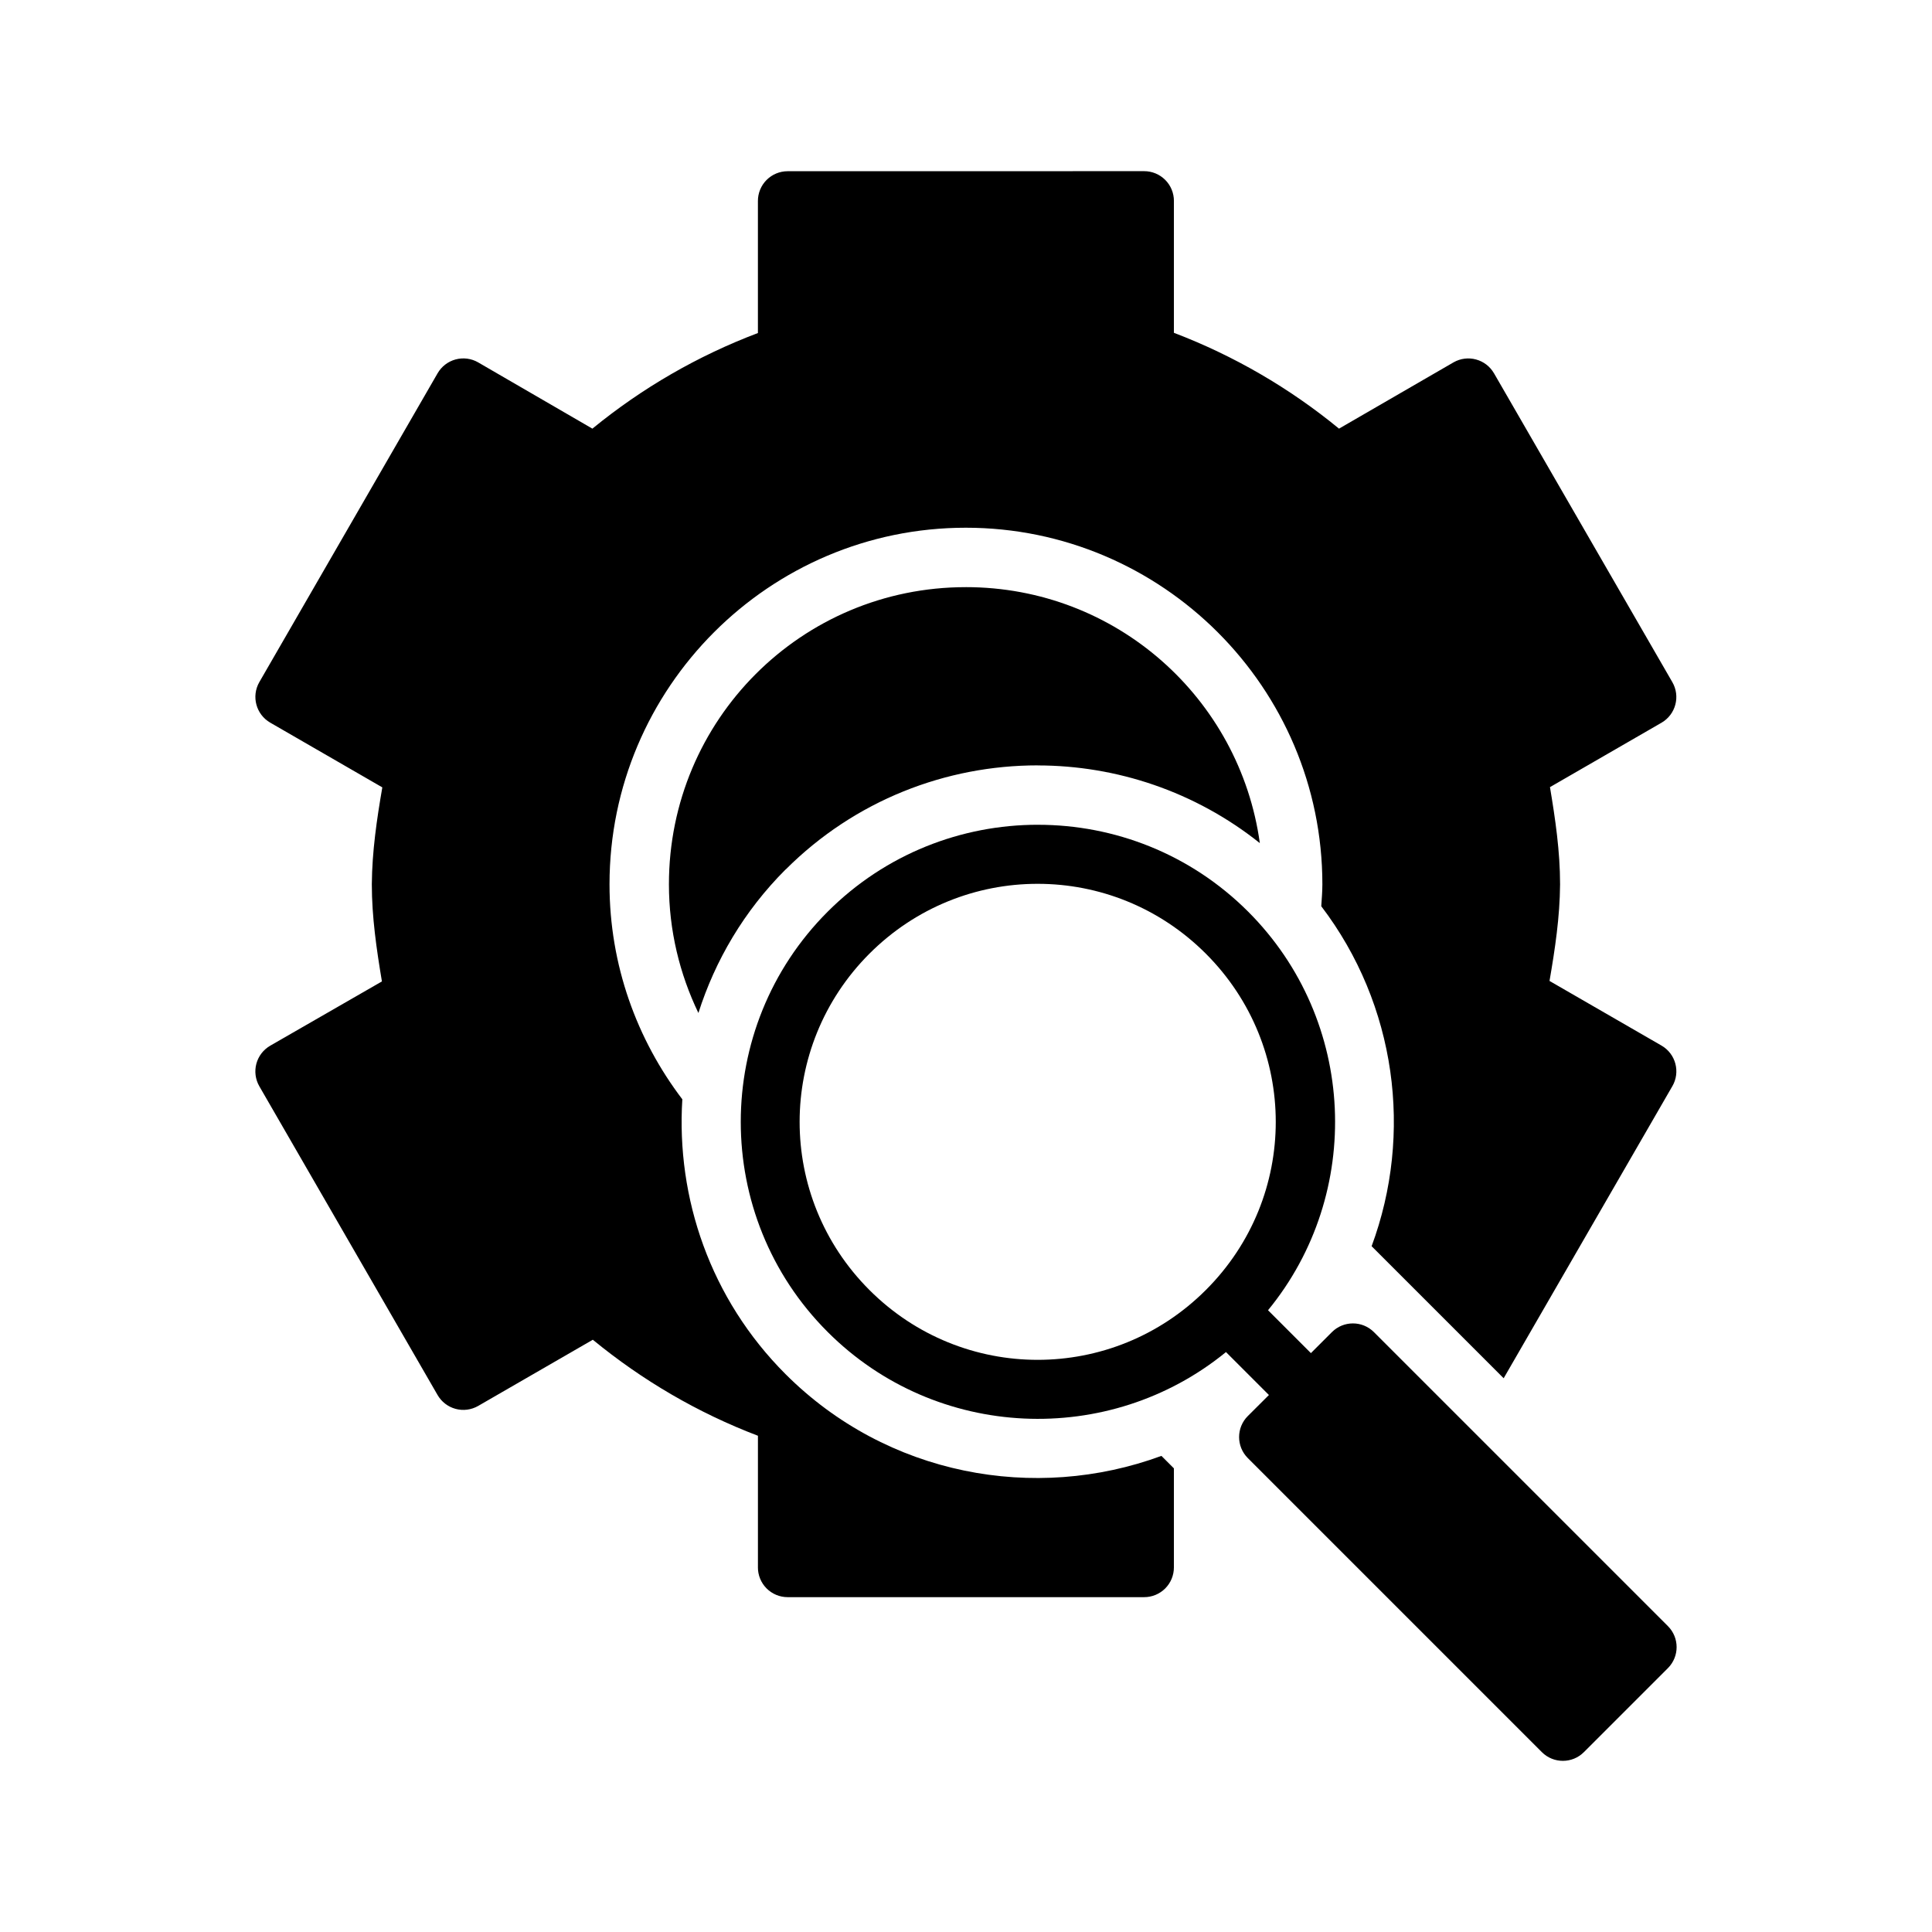
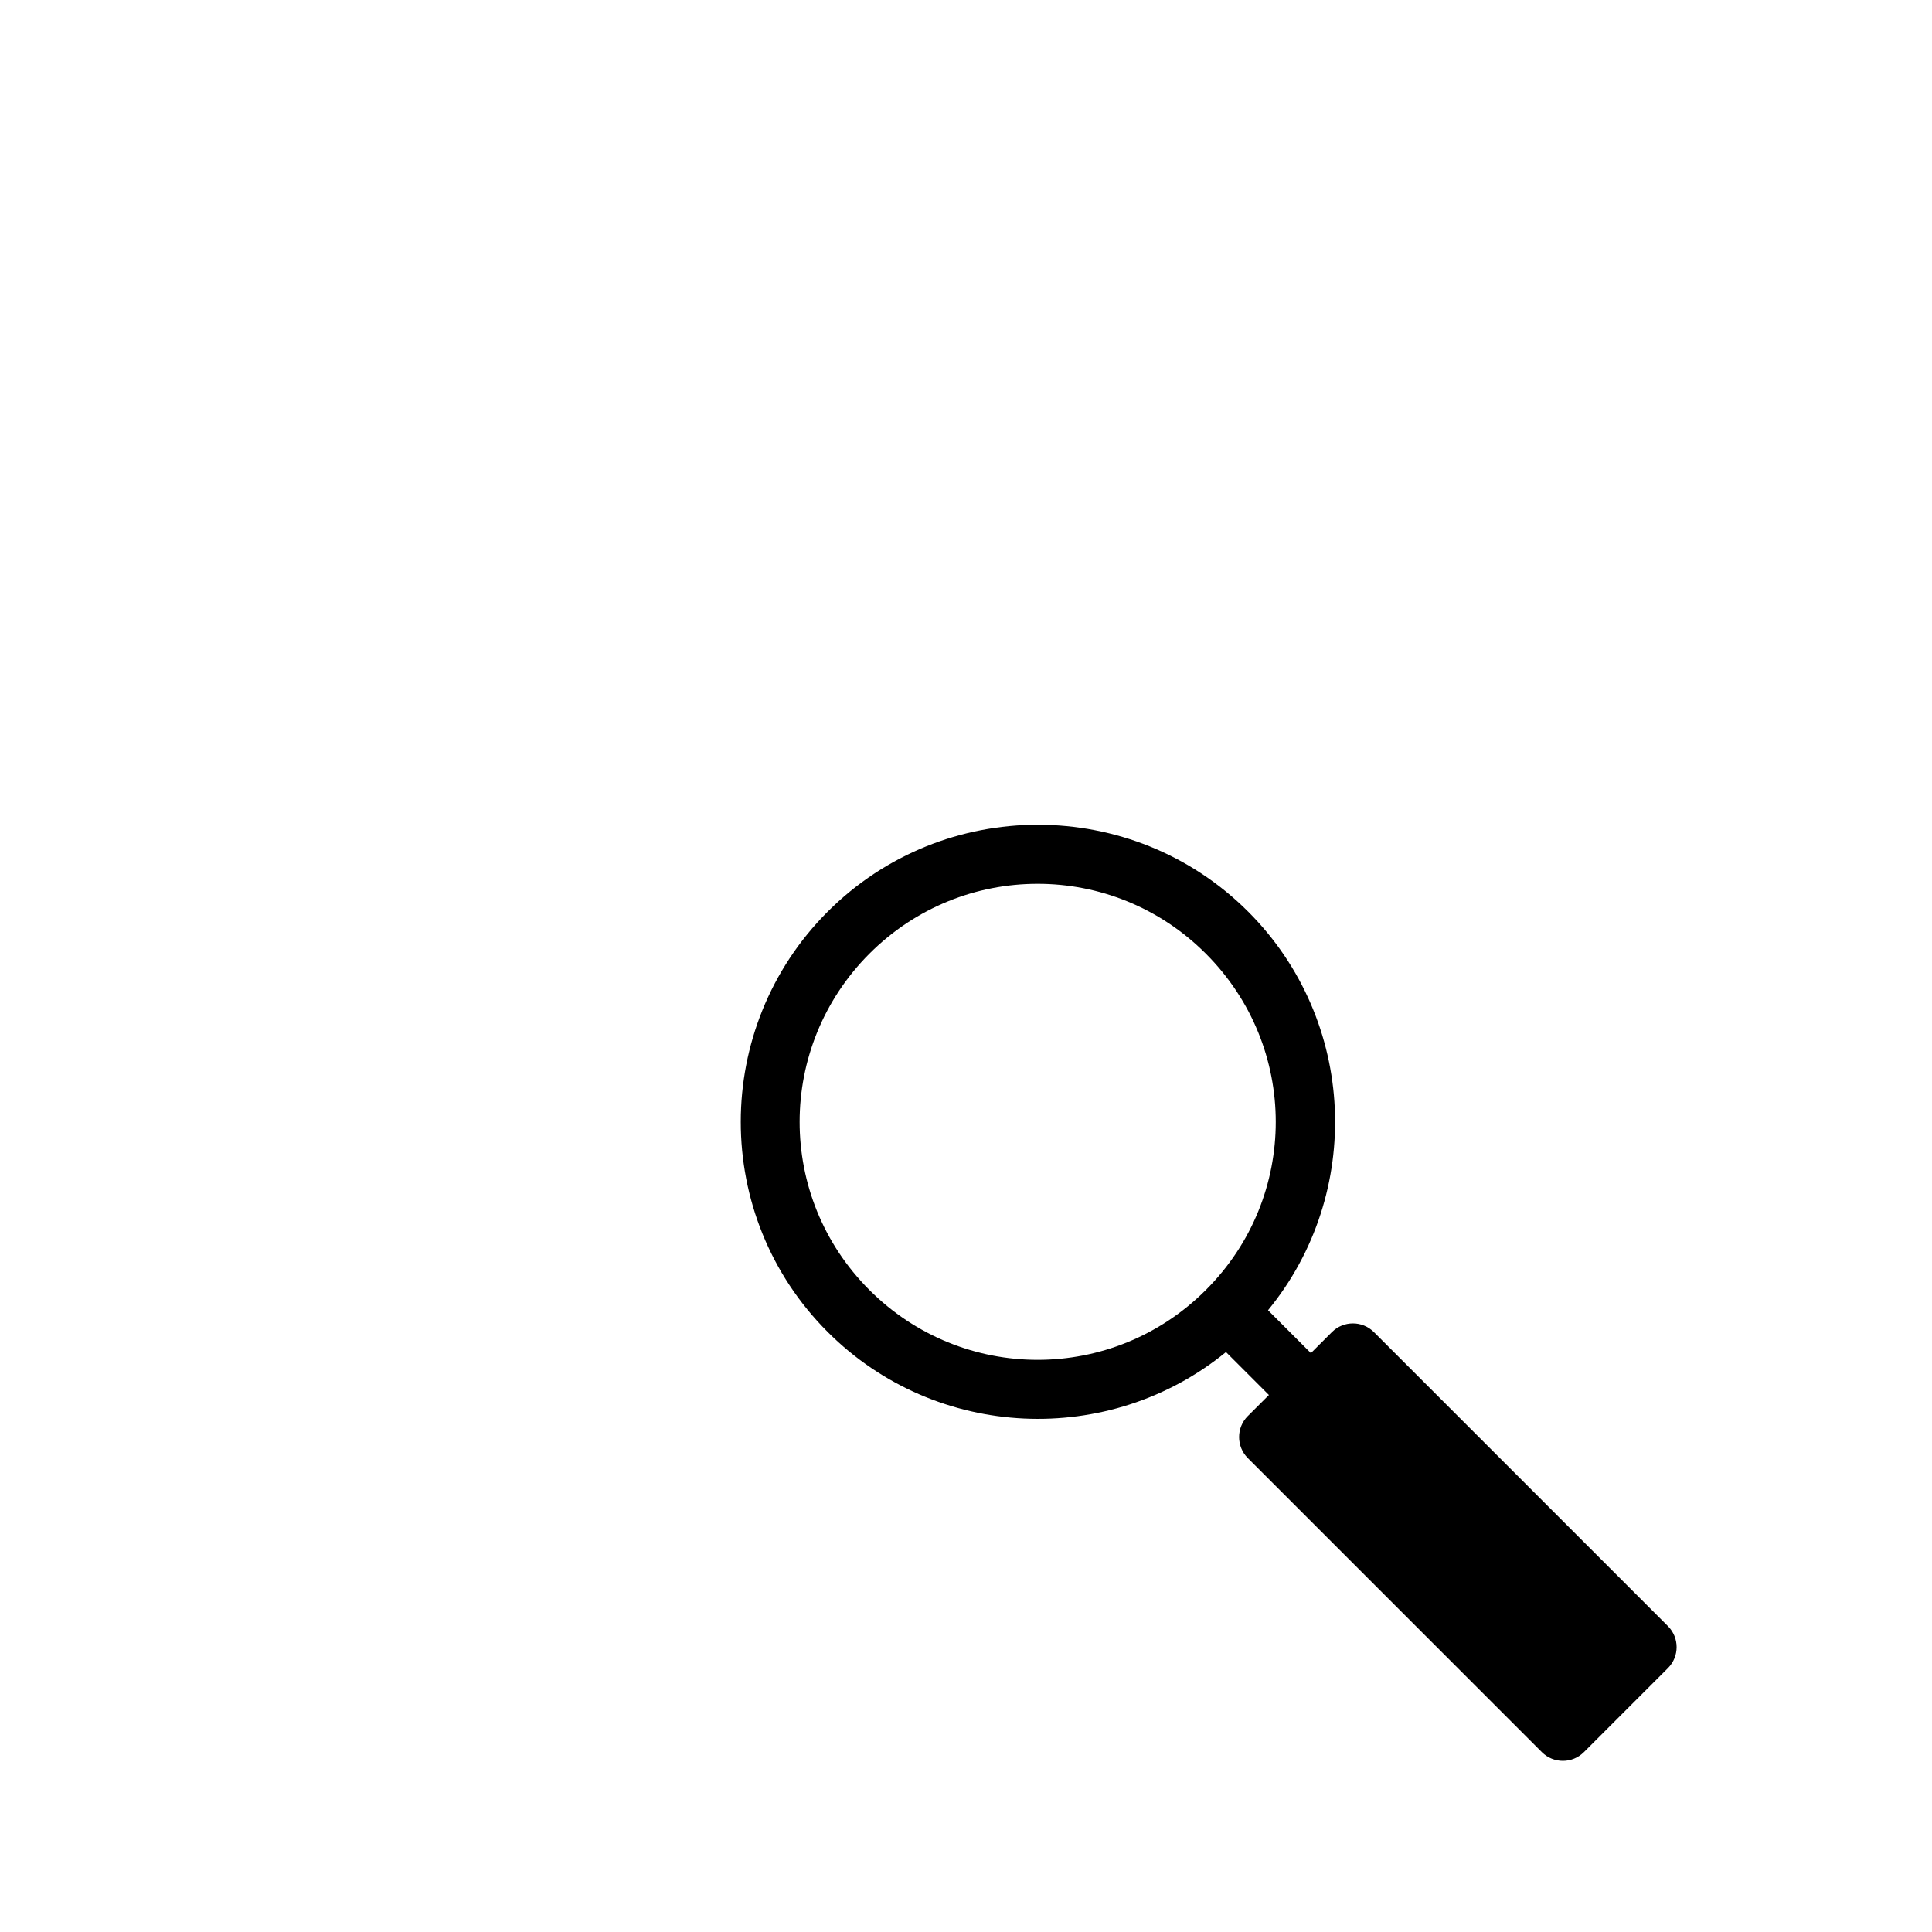
<svg xmlns="http://www.w3.org/2000/svg" fill="#000000" width="800px" height="800px" version="1.1" viewBox="144 144 512 512">
  <g>
-     <path d="m447.19 189.36-94.48 0.016c-2.09 0.004-4.09 0.84-5.566 2.32-1.473 1.484-2.297 3.492-2.289 5.582v34.977c-15.922 6.027-30.688 14.559-43.867 25.34l-30.273-17.559h0.004c-1.812-1.047-3.965-1.324-5.984-0.781-2.019 0.547-3.738 1.871-4.781 3.688l-47.23 81.824c-2.164 3.773-0.863 8.582 2.906 10.75l29.688 17.145c-1.465 8.469-2.715 17.027-2.781 25.629v0.059c0 8.648 1.246 17.215 2.676 25.738l-29.582 17.02c-1.812 1.039-3.141 2.758-3.688 4.777-0.543 2.019-0.262 4.172 0.781 5.984l47.23 81.812c1.043 1.812 2.762 3.141 4.781 3.684 2.019 0.547 4.172 0.266 5.984-0.777l30.383-17.543c13.152 10.797 27.855 19.391 43.758 25.445v34.871h-0.004c-0.008 2.09 0.816 4.098 2.289 5.578 1.477 1.484 3.477 2.32 5.566 2.324h94.48c2.102 0.008 4.113-0.824 5.598-2.305 1.484-1.484 2.312-3.5 2.305-5.598v-26.23l-3.305-3.305c-33.551 12.359-72.734 5.219-99.613-21.664-19.934-19.934-28.992-46.66-27.352-72.832-12.055-15.855-19.297-35.562-19.297-56.98 0-52.078 42.34-94.496 94.418-94.496 52.078 0 94.496 42.418 94.496 94.496 0 1.965-0.172 3.879-0.293 5.812 19.918 26.152 24.375 60.332 13.344 90.098l34.992 34.992 44.695-77.383h0.004c2.184-3.758 0.91-8.574-2.844-10.762l-29.703-17.145c1.465-8.461 2.734-16.957 2.797-25.555v0.004-0.121c0-8.645-1.25-17.172-2.676-25.691l29.582-17.082c3.746-2.184 5.019-6.992 2.844-10.746l-47.246-81.824h-0.004c-2.164-3.773-6.977-5.074-10.746-2.91l-30.336 17.559c-13.133-10.785-27.879-19.344-43.758-25.398v-34.934h0.004c0.008-2.098-0.824-4.113-2.309-5.594-1.484-1.484-3.496-2.316-5.598-2.309zm-47.246 110.24c-43.57 0-78.672 35.18-78.672 78.75 0 12.25 2.852 23.781 7.812 34.102 4.43-13.918 12.086-27.012 23.094-38.023v0.031c18.418-18.426 42.609-27.637 66.82-27.629v0.016c20.863 0.008 41.715 6.906 58.871 20.586-5.305-38.371-38.062-67.836-77.922-67.836z" />
-     <path d="m419.02 362.57c-20.164 0-40.324 7.684-55.672 23.031-30.695 30.695-30.738 80.695 0 111.39 28.805 28.805 74.645 30.578 105.55 5.32l11.379 11.379-5.598 5.582v-0.004c-3.074 3.074-3.074 8.059 0 11.133l77.953 77.953h-0.004c3.086 3.062 8.066 3.051 11.133-0.031l22.277-22.277c3.043-3.07 3.043-8.016 0-11.086l-77.949-77.953c-3.07-3.051-8.031-3.051-11.102 0l-5.582 5.582-11.363-11.363c25.348-30.902 23.57-76.785-5.258-105.62-15.348-15.348-35.508-23.031-55.672-23.031zm0 15.652c16.102 0 32.203 6.172 44.543 18.512 24.68 24.68 24.723 64.449 0 89.129-24.68 24.68-64.48 24.68-89.16 0-24.68-24.68-24.637-64.449 0-89.129 12.34-12.34 28.441-18.512 44.543-18.512z" />
+     <path d="m419.02 362.57c-20.164 0-40.324 7.684-55.672 23.031-30.695 30.695-30.738 80.695 0 111.39 28.805 28.805 74.645 30.578 105.55 5.32l11.379 11.379-5.598 5.582v-0.004c-3.074 3.074-3.074 8.059 0 11.133l77.953 77.953h-0.004c3.086 3.062 8.066 3.051 11.133-0.031l22.277-22.277c3.043-3.07 3.043-8.016 0-11.086l-77.949-77.953c-3.07-3.051-8.031-3.051-11.102 0l-5.582 5.582-11.363-11.363c25.348-30.902 23.57-76.785-5.258-105.62-15.348-15.348-35.508-23.031-55.672-23.031zm0 15.652c16.102 0 32.203 6.172 44.543 18.512 24.68 24.68 24.723 64.449 0 89.129-24.68 24.68-64.48 24.68-89.16 0-24.68-24.68-24.637-64.449 0-89.129 12.34-12.34 28.441-18.512 44.543-18.512" />
  </g>
</svg>